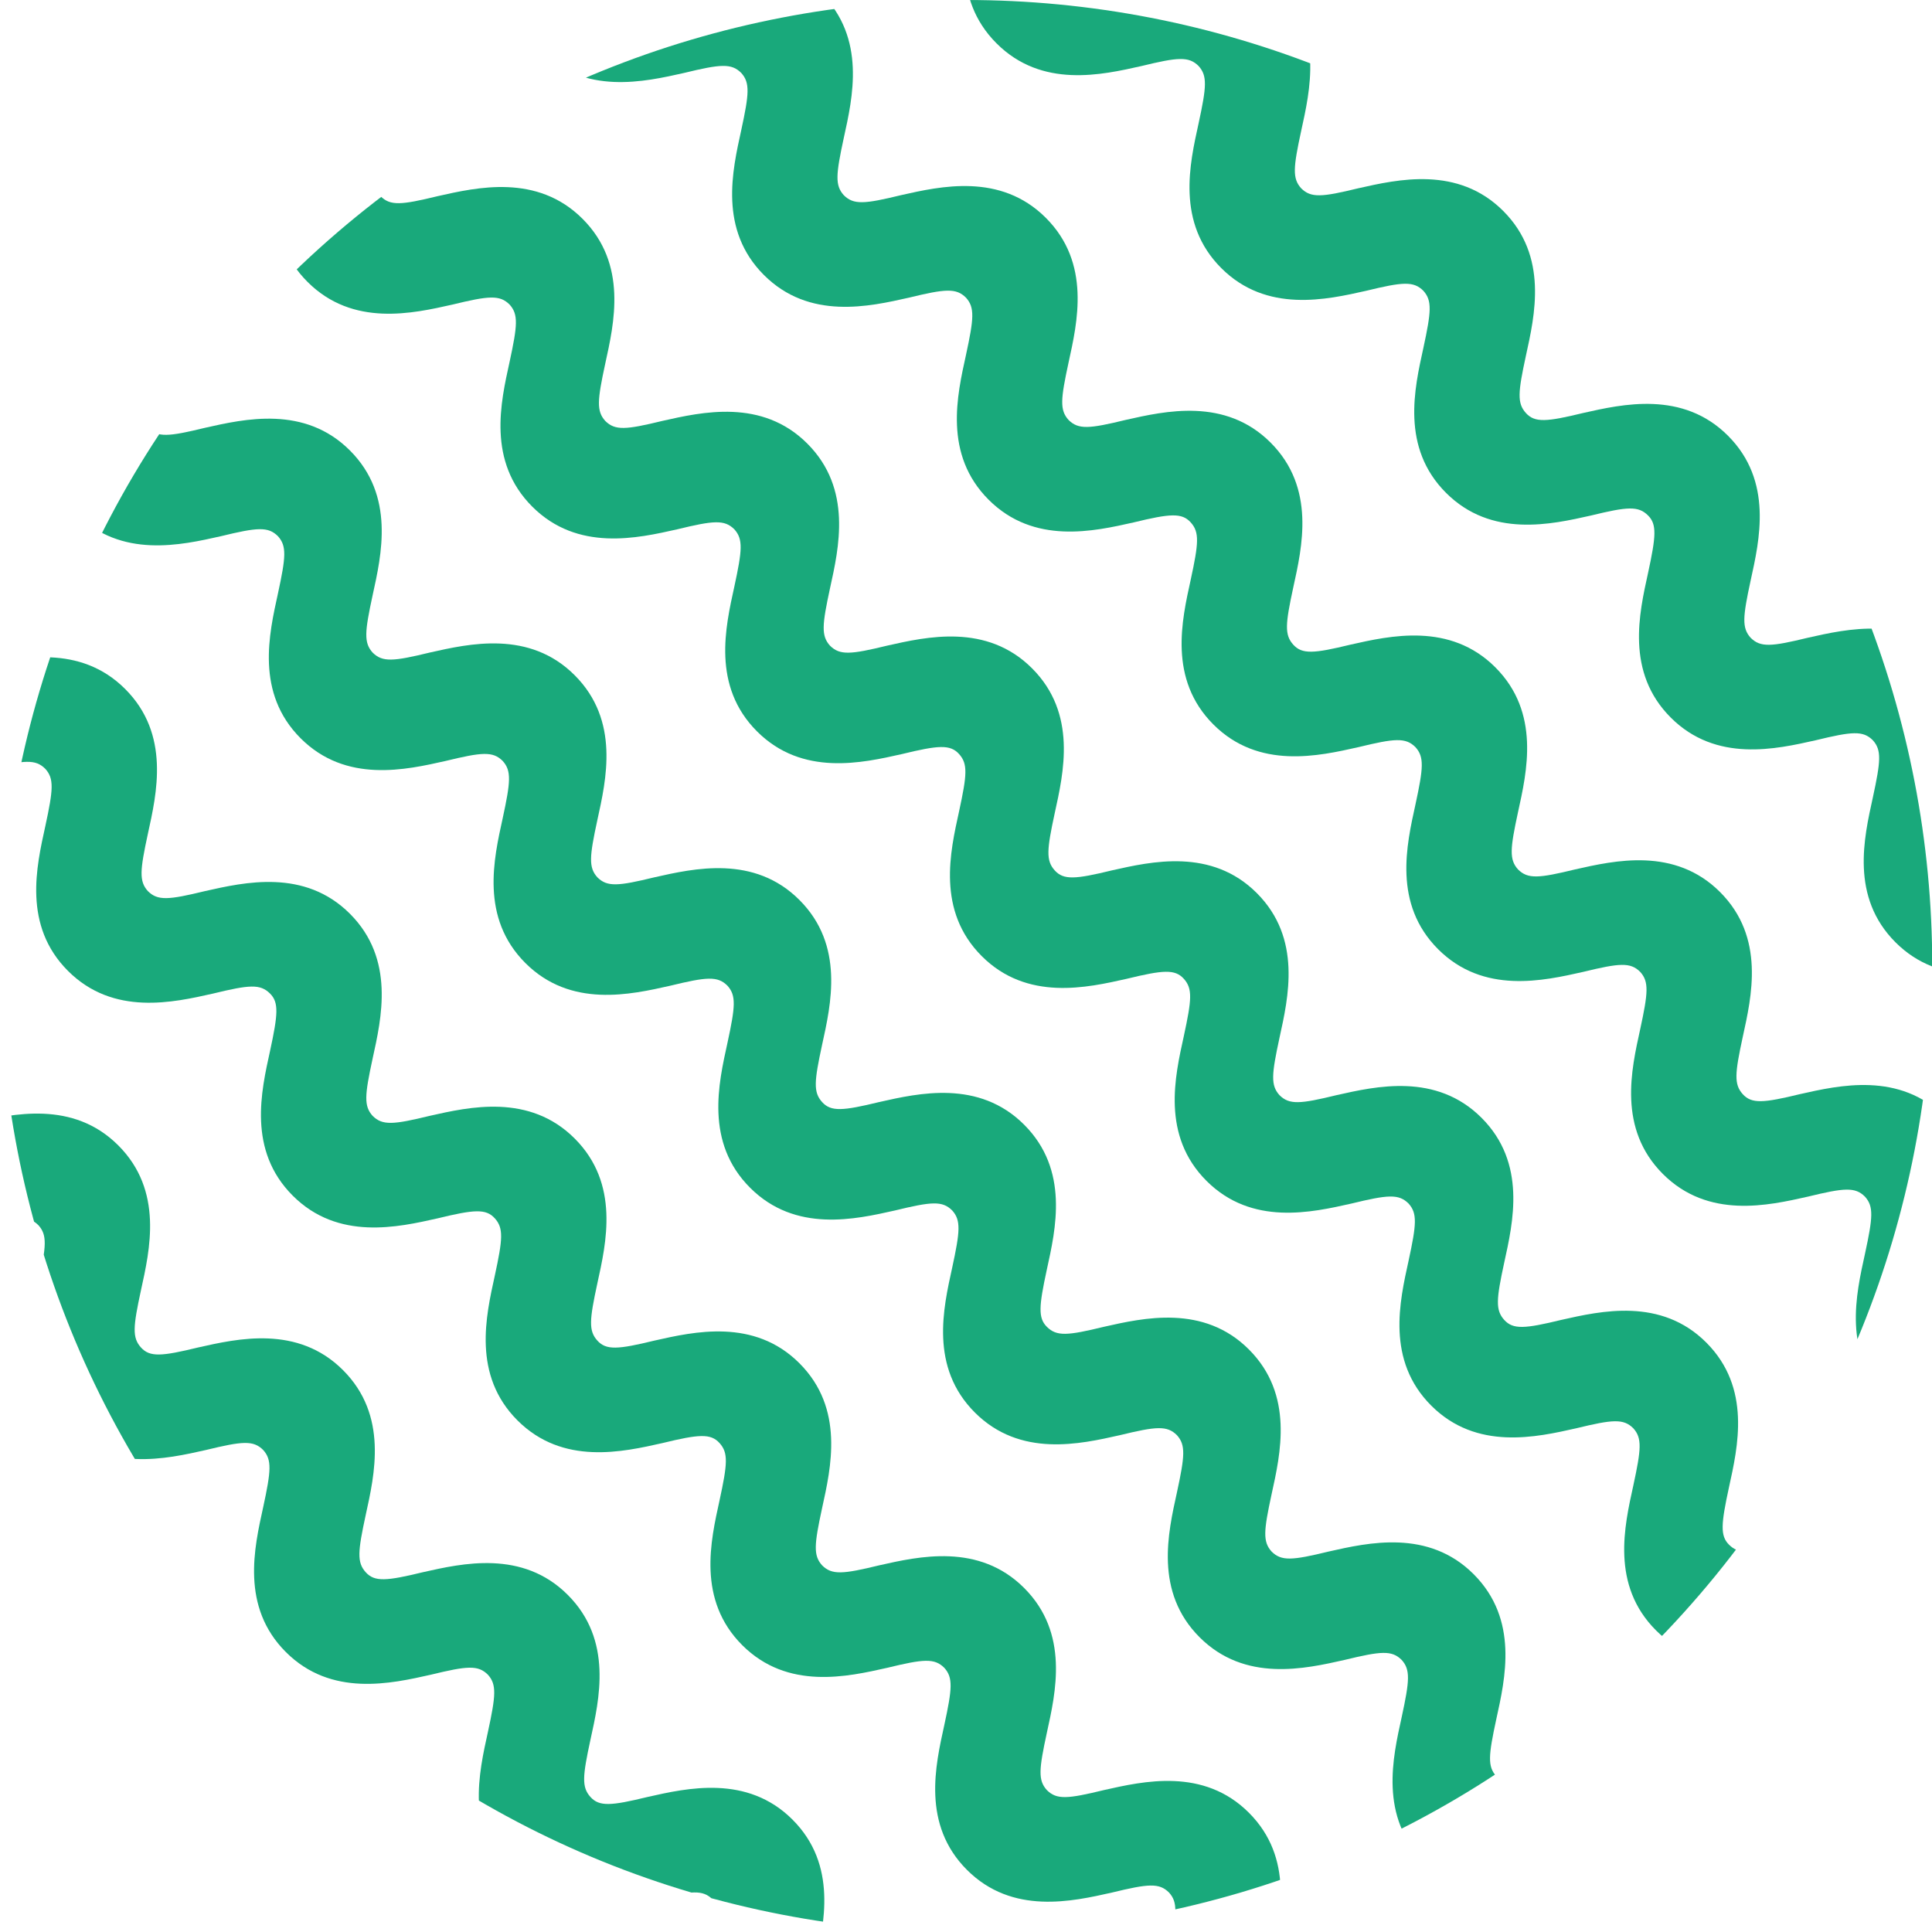
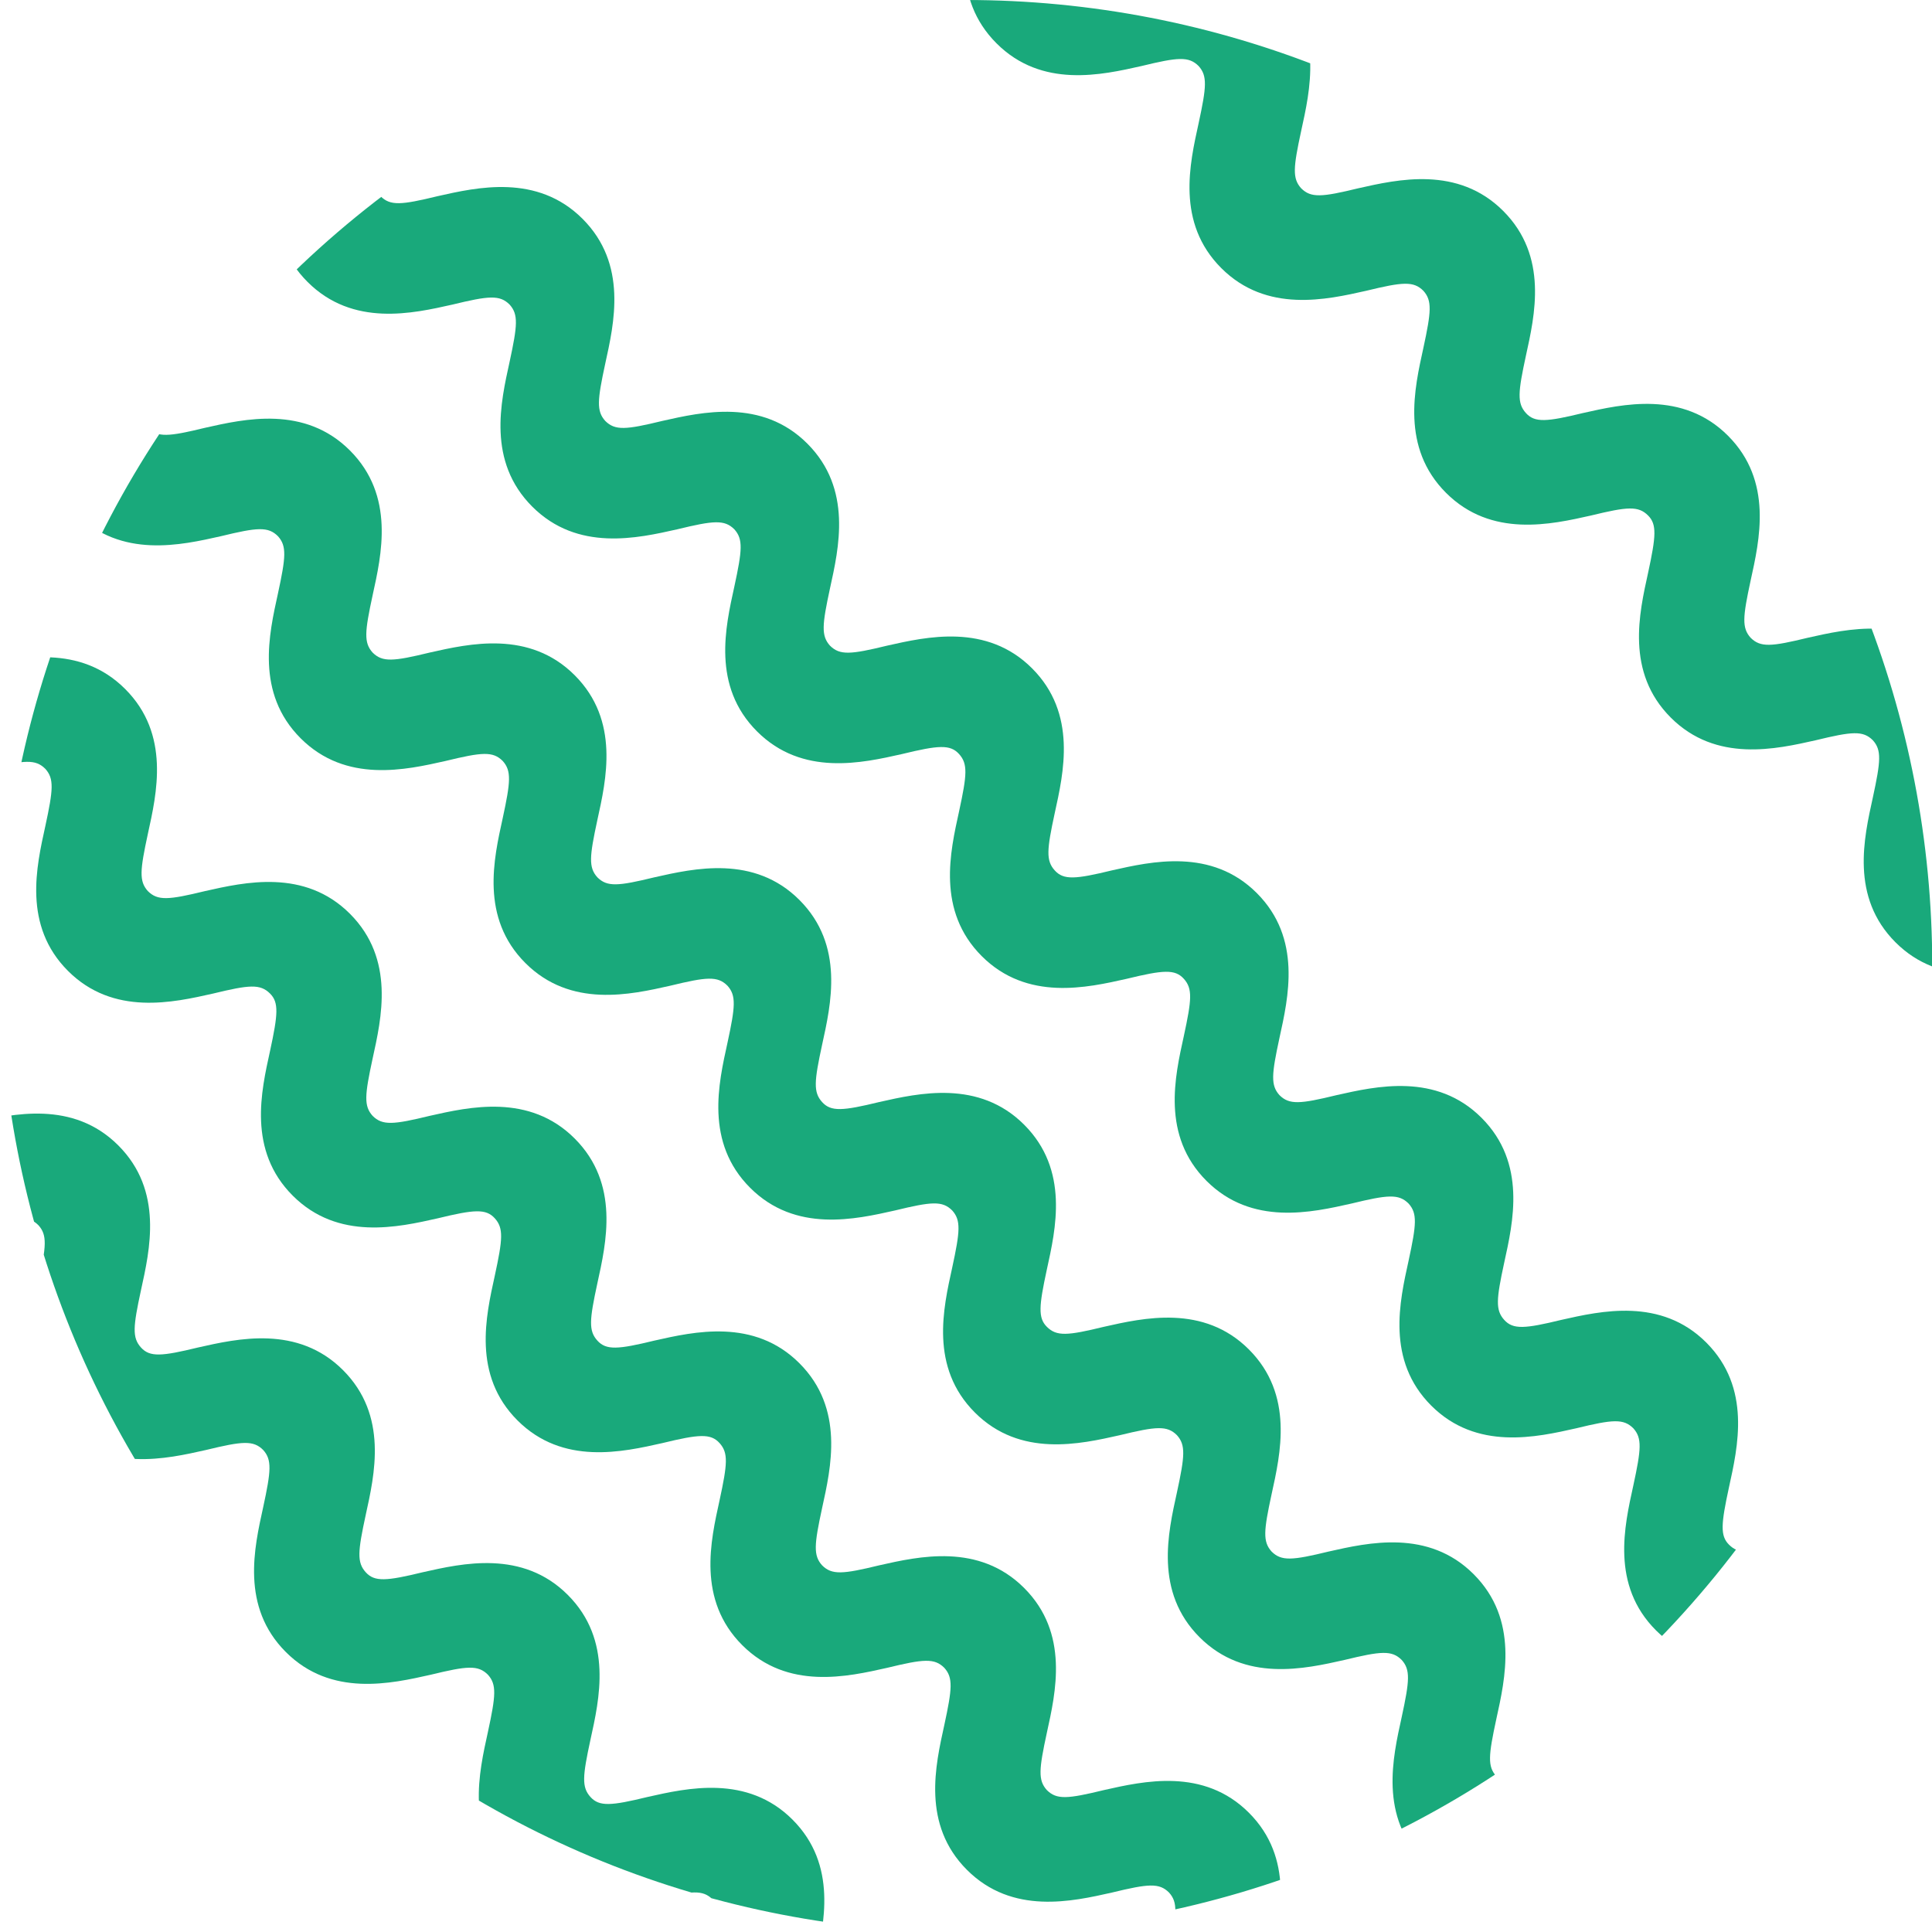
<svg xmlns="http://www.w3.org/2000/svg" version="1.1" viewBox="0 0 196 196">
  <defs>
    <style>
      .cls-1 {
        fill: none;
      }

      .cls-2 {
        fill: #19a97b;
      }

      .cls-3 {
        clip-path: url(#clippath);
      }
    </style>
    <clipPath id="clippath">
      <path class="cls-1" d="M28.7,28.7c-38.3,38.3-38.3,100.3,0,138.6,38.3,38.3,100.3,38.3,138.6,0,38.3-38.3,38.3-100.3,0-138.6C148.1,9.6,123.1,0,98,0S47.8,9.6,28.7,28.7" />
    </clipPath>
  </defs>
  <g>
    <g id="_レイヤー_1" data-name="レイヤー_1">
      <g class="cls-3">
        <path class="cls-2" d="M237.9,141.2c-4.6-4.6-3.2-10.6-2.3-14.7.8-3.7.9-4.8,0-5.8-1-1-2.1-.9-5.8,0-4,.9-10.1,2.3-14.7-2.3-4.6-4.6-3.2-10.6-2.3-14.7.8-3.7.9-4.8,0-5.8-1-1-2.1-.9-5.8,0-4,.9-10.1,2.3-14.7-2.3s-3.2-10.6-2.3-14.7c.8-3.7.9-4.8,0-5.8-1-1-2.1-.9-5.8,0-4,.9-10.1,2.3-14.7-2.3-4.6-4.6-3.2-10.6-2.3-14.7.8-3.7.9-4.9,0-5.8-1-1-2.1-.9-5.8,0-4,.9-10.1,2.3-14.7-2.3-4.6-4.6-3.2-10.6-2.3-14.7.8-3.7.9-4.8,0-5.8-1-1-2.1-.9-5.8,0-4,.9-10.1,2.3-14.7-2.3-4.6-4.6-3.2-10.6-2.3-14.7.8-3.7.9-4.8,0-5.8-1-1-2.1-.9-5.8,0-4,.9-10.1,2.3-14.7-2.3-4.6-4.6-3.2-10.6-2.3-14.7.8-3.7.9-4.8,0-5.8-1-1-2.1-.9-5.8,0-4,.9-10.1,2.3-14.7-2.3-4.6-4.6-3.2-10.6-2.3-14.7.8-3.7.9-4.8,0-5.8-1-1-2.1-.9-5.8,0-4,.9-10.1,2.3-14.7-2.3-4.6-4.6-3.2-10.6-2.3-14.7.8-3.7.9-4.8,0-5.8-1.9-1.9-1.6-5.3.6-7.5,2.2-2.2,5.6-2.5,7.5-.6,4.6,4.6,3.2,10.6,2.3,14.7-.8,3.7-.9,4.8,0,5.8s2.1.9,5.8,0c4-.9,10.1-2.3,14.7,2.3,4.6,4.6,3.2,10.6,2.3,14.7-.8,3.7-.9,4.8,0,5.8,1,1,2.1.9,5.8,0,4-.9,10.1-2.3,14.7,2.3,4.6,4.6,3.2,10.6,2.3,14.7-.8,3.7-.9,4.8,0,5.8,1,1,2.1.9,5.8,0,4-.9,10.1-2.3,14.7,2.3,4.6,4.6,3.2,10.6,2.3,14.7-.8,3.7-.9,4.8,0,5.8,1,1,2.1.9,5.8,0,4-.9,10.1-2.3,14.7,2.3,4.6,4.6,3.2,10.6,2.3,14.7-.8,3.7-.9,4.8,0,5.8s2.1.9,5.8,0c4-.9,10.1-2.3,14.7,2.3,4.6,4.6,3.2,10.6,2.3,14.7-.8,3.7-.9,4.8,0,5.8,1,1,2.1.9,5.8,0,4-.9,10.1-2.3,14.7,2.3,4.6,4.6,3.2,10.6,2.3,14.7-.8,3.7-.9,4.8,0,5.8,1,1,2.1.9,5.8,0,4-.9,10.1-2.3,14.7,2.3,4.6,4.6,3.2,10.6,2.3,14.7-.8,3.7-.9,4.8,0,5.8,1,1,2.1.9,5.8,0,4-.9,10.1-2.3,14.7,2.3,4.6,4.6,3.2,10.6,2.3,14.7-.8,3.7-.9,4.9,0,5.8,1,1,2.1.9,5.8,0,4-.9,10.1-2.3,14.7,2.3,1.9,1.9,1.6,5.3-.6,7.5-2.2,2.2-5.6,2.5-7.5.6-1-1-2.1-.9-5.8,0-4,.9-10.1,2.3-14.7-2.3" />
-         <path class="cls-2" d="M214.3,164.7c-4.6-4.6-3.2-10.6-2.3-14.7.8-3.7.9-4.8,0-5.8-1-1-2.1-.9-5.8,0-4,.9-10.1,2.3-14.7-2.3-4.6-4.6-3.2-10.6-2.3-14.7.8-3.7.9-4.8,0-5.8-1-1-2.1-.9-5.8,0-4,.9-10.1,2.3-14.7-2.3-4.6-4.6-3.2-10.6-2.3-14.7.8-3.7.9-4.8,0-5.8-1-1-2.1-.9-5.8,0-4,.9-10.1,2.3-14.7-2.3s-3.2-10.6-2.3-14.7c.8-3.7.9-4.8,0-5.8-1-1-2.1-.9-5.8,0-4,.9-10.1,2.3-14.7-2.3s-3.2-10.6-2.3-14.7c.8-3.7.9-4.8,0-5.8s-2.1-.9-5.8,0c-4,.9-10.1,2.3-14.7-2.3s-3.2-10.6-2.3-14.7c.8-3.7.9-4.8,0-5.8-1-1-2.1-.9-5.8,0-4,.9-10.1,2.3-14.7-2.3s-3.2-10.6-2.3-14.7c.8-3.7.9-4.8,0-5.8-1-1-2.1-.9-5.8,0-4,.9-10.1,2.3-14.7-2.3-4.6-4.6-3.2-10.6-2.3-14.7.8-3.7.9-4.8,0-5.8-1-1-2.1-.9-5.8,0-4,.9-10.1,2.3-14.7-2.3-4.6-4.6-3.2-10.6-2.3-14.7.8-3.7.9-4.8,0-5.8-1.9-1.9-1.6-5.3.6-7.5,2.2-2.2,5.6-2.5,7.5-.6,4.6,4.6,3.2,10.6,2.3,14.7-.8,3.7-.9,4.8,0,5.8,1,1,2.1.9,5.8,0,4-.9,10.1-2.3,14.7,2.3,4.6,4.6,3.2,10.6,2.3,14.7-.8,3.7-.9,4.8,0,5.8,1,1,2.1.9,5.8,0,4-.9,10.1-2.3,14.7,2.3,4.6,4.6,3.2,10.6,2.3,14.7-.8,3.7-.9,4.8,0,5.8,1,1,2.1.9,5.8,0,4-.9,10.1-2.3,14.7,2.3s3.2,10.6,2.3,14.7c-.8,3.7-.9,4.8,0,5.8,1,1,2.1.9,5.8,0,4-.9,10.1-2.3,14.7,2.3,4.6,4.6,3.2,10.6,2.3,14.7-.8,3.7-.9,4.8,0,5.8s2.1.9,5.8,0c4-.9,10.1-2.3,14.7,2.3s3.2,10.6,2.3,14.7c-.8,3.7-.9,4.8,0,5.8,1,1,2.1.9,5.8,0,4-.9,10.1-2.3,14.7,2.3,4.6,4.6,3.2,10.6,2.3,14.7-.8,3.7-.9,4.8,0,5.8s2.1.9,5.8,0c4-.9,10.1-2.3,14.7,2.3,4.6,4.6,3.2,10.6,2.3,14.7-.8,3.7-.9,4.8,0,5.8,1,1,2.1.9,5.8,0,4-.9,10.1-2.3,14.7,2.3,4.6,4.6,3.2,10.6,2.3,14.7-.8,3.7-.9,4.8,0,5.8,1,1,2.1.9,5.8,0,4-.9,10.1-2.3,14.7,2.3,1.9,1.9,1.6,5.3-.6,7.5s-5.6,2.5-7.5.6c-1-1-2.1-.9-5.8,0-4,.9-10.1,2.3-14.7-2.3" />
        <path class="cls-2" d="M190.8,188.2c-4.6-4.6-3.2-10.6-2.3-14.7.8-3.7.9-4.8,0-5.8-1-1-2.1-.9-5.8,0-4,.9-10.1,2.3-14.7-2.3s-3.2-10.6-2.3-14.7c.8-3.7.9-4.8,0-5.8-1-1-2.1-.9-5.8,0-4,.9-10.1,2.3-14.7-2.3-4.6-4.6-3.2-10.6-2.3-14.7.8-3.7.9-4.8,0-5.8-1-1-2.1-.9-5.8,0-4,.9-10.1,2.3-14.7-2.3s-3.2-10.6-2.3-14.7c.8-3.7.9-4.8,0-5.8s-2.1-.9-5.8,0c-4,.9-10.1,2.3-14.7-2.3s-3.2-10.6-2.3-14.7c.8-3.7.9-4.8,0-5.8s-2.1-.9-5.8,0c-4,.9-10.1,2.3-14.7-2.3s-3.2-10.6-2.3-14.7c.8-3.7.9-4.8,0-5.8-1-1-2.1-.9-5.8,0-4,.9-10.1,2.3-14.7-2.3s-3.2-10.6-2.3-14.7c.8-3.7.9-4.8,0-5.8-1-1-2.1-.9-5.8,0-4,.9-10.1,2.3-14.7-2.3s-3.2-10.6-2.3-14.7c.8-3.7.9-4.8,0-5.8-1-1-2.1-.9-5.8,0-4,.9-10.1,2.3-14.7-2.3C3.2.6,4.5-5.5,5.4-9.5c.8-3.7.9-4.8,0-5.8-1.9-1.9-1.6-5.3.6-7.5,2.2-2.2,5.6-2.5,7.5-.6,4.6,4.6,3.2,10.6,2.3,14.7-.8,3.7-.9,4.8,0,5.8s2.1.9,5.8,0c4-.9,10.1-2.3,14.7,2.3,4.6,4.6,3.2,10.6,2.3,14.7-.8,3.7-.9,4.8,0,5.8,1,1,2.1.9,5.8,0,4-.9,10.1-2.3,14.7,2.3,4.6,4.6,3.2,10.6,2.3,14.7-.8,3.7-.9,4.8,0,5.8,1,1,2.1.9,5.8,0,4-.9,10.1-2.3,14.7,2.3,4.6,4.6,3.2,10.6,2.3,14.7-.8,3.7-.9,4.8,0,5.8,1,1,2.1.9,5.8,0,4-.9,10.1-2.3,14.7,2.3,4.6,4.6,3.2,10.6,2.3,14.7-.8,3.7-.9,4.8,0,5.8s2.1.9,5.8,0c4-.9,10.1-2.3,14.7,2.3,4.6,4.6,3.2,10.6,2.3,14.7-.8,3.7-.9,4.8,0,5.8,1,1,2.1.9,5.8,0,4-.9,10.1-2.3,14.7,2.3,4.6,4.6,3.2,10.6,2.3,14.7-.8,3.7-.9,4.8,0,5.8s2.1.9,5.8,0c4-.9,10.1-2.3,14.7,2.3,4.6,4.6,3.2,10.6,2.3,14.7-.8,3.7-.9,4.9,0,5.8,1,1,2.1.9,5.8,0,4-.9,10.1-2.3,14.7,2.3,4.6,4.6,3.2,10.6,2.3,14.7-.8,3.7-.9,4.8,0,5.8,1,1,2.1.9,5.8,0,4-.9,10.1-2.3,14.7,2.3,1.9,1.9,1.6,5.3-.6,7.5-2.2,2.2-5.6,2.5-7.5.6-1-1-2.1-.9-5.8,0-4,.9-10.1,2.3-14.7-2.3" />
        <path class="cls-2" d="M167.3,211.7c-4.6-4.6-3.2-10.6-2.3-14.7.8-3.7.9-4.8,0-5.8-1-1-2.1-.9-5.8,0-4,.9-10.1,2.3-14.7-2.3-4.6-4.6-3.2-10.6-2.3-14.7.8-3.7.9-4.8,0-5.8-1-1-2.1-.9-5.8,0-4,.9-10.1,2.3-14.7-2.3-4.6-4.6-3.2-10.6-2.3-14.7.8-3.7.9-4.8,0-5.8-1-1-2.1-.9-5.8,0-4,.9-10.1,2.3-14.7-2.3s-3.2-10.6-2.3-14.7c.8-3.7.9-4.8,0-5.8-1-1-2.1-.9-5.8,0-4,.9-10.1,2.3-14.7-2.3s-3.2-10.6-2.3-14.7c.8-3.7.9-4.8,0-5.8-1-1-2.1-.9-5.8,0-4,.9-10.1,2.3-14.7-2.3-4.6-4.6-3.2-10.6-2.3-14.7.8-3.7.9-4.8,0-5.8-1-1-2.1-.9-5.8,0-4,.9-10.1,2.3-14.7-2.3s-3.2-10.6-2.3-14.7c.8-3.7.9-4.8,0-5.8-1-1-2.1-.9-5.8,0-4,.9-10.1,2.3-14.7-2.3s-3.2-10.6-2.3-14.7c.8-3.7.9-4.8,0-5.8-1-1-2.1-.9-5.8,0-4,.9-10.1,2.3-14.7-2.3-4.6-4.6-3.2-10.6-2.3-14.7.8-3.7.9-4.8,0-5.8-1.9-1.9-1.6-5.3.6-7.5C-15.3-1.5-12-1.8-10.1.1c4.6,4.6,3.2,10.6,2.3,14.7-.8,3.7-.9,4.8,0,5.8,1,1,2.1.9,5.8,0,4-.9,10.1-2.3,14.7,2.3,4.6,4.6,3.2,10.6,2.3,14.7-.8,3.7-.9,4.8,0,5.8,1,1,2.1.9,5.8,0,4-.9,10.1-2.3,14.7,2.3,4.6,4.6,3.2,10.6,2.3,14.7-.8,3.7-.9,4.8,0,5.8,1,1,2.1.9,5.8,0,4-.9,10.1-2.3,14.7,2.3,4.6,4.6,3.2,10.6,2.3,14.7-.8,3.7-.9,4.8,0,5.8,1,1,2.1.9,5.8,0,4-.9,10.1-2.3,14.7,2.3,4.6,4.6,3.2,10.6,2.3,14.7-.8,3.7-.9,4.8,0,5.8s2.1.9,5.8,0c4-.9,10.1-2.3,14.7,2.3,4.6,4.6,3.2,10.6,2.3,14.7-.8,3.7-.9,4.9,0,5.8,1,1,2.1.9,5.8,0,4-.9,10.1-2.3,14.7,2.3,4.6,4.6,3.2,10.6,2.3,14.7-.8,3.7-.9,4.8,0,5.8,1,1,2.1.9,5.8,0,4-.9,10.1-2.3,14.7,2.3,4.6,4.6,3.2,10.6,2.3,14.7-.8,3.7-.9,4.8,0,5.8,1,1,2.1.9,5.8,0,4-.9,10.1-2.3,14.7,2.3,4.6,4.6,3.2,10.6,2.3,14.7-.8,3.7-.9,4.8,0,5.8,1,1,2.1.9,5.8,0,4-.9,10.1-2.3,14.7,2.3,1.9,1.9,1.6,5.3-.6,7.5-2.2,2.2-5.6,2.5-7.5.6-1-1-2.1-.9-5.8,0-4,.9-10.1,2.3-14.7-2.3" />
        <path class="cls-2" d="M143.7,235.3c-4.6-4.6-3.2-10.6-2.3-14.7.8-3.7.9-4.8,0-5.8-1-1-2.1-.9-5.8,0-4,.9-10.1,2.3-14.7-2.3-4.6-4.6-3.2-10.6-2.3-14.7.8-3.7.9-4.8,0-5.8-1-1-2.1-.9-5.8,0-4,.9-10.1,2.3-14.7-2.3-4.6-4.6-3.2-10.6-2.3-14.7.8-3.7.9-4.8,0-5.8-1-1-2.1-.9-5.8,0-4,.9-10.1,2.3-14.7-2.3-4.6-4.6-3.2-10.6-2.3-14.7.8-3.7.9-4.8,0-5.8s-2.1-.9-5.8,0c-4,.9-10.1,2.3-14.7-2.3s-3.2-10.6-2.3-14.7c.8-3.7.9-4.8,0-5.8s-2.1-.9-5.8,0c-4,.9-10.1,2.3-14.7-2.3-4.6-4.6-3.2-10.6-2.3-14.7.8-3.7.9-4.9,0-5.8-1-1-2.1-.9-5.8,0-4,.9-10.1,2.3-14.7-2.3s-3.2-10.6-2.3-14.7c.8-3.7.9-4.8,0-5.8-1-1-2.1-.9-5.8,0-4,.9-10.1,2.3-14.7-2.3-4.6-4.6-3.2-10.6-2.3-14.7.8-3.7.9-4.8,0-5.8-1-1-2.1-.9-5.8,0-4,.9-10.1,2.3-14.7-2.3-4.6-4.6-3.2-10.6-2.3-14.7.8-3.7.9-4.8,0-5.8-1.9-1.9-1.6-5.3.6-7.5s5.6-2.5,7.5-.6c4.6,4.6,3.2,10.6,2.3,14.7-.8,3.7-.9,4.8,0,5.8,1,1,2.1.9,5.8,0,4-.9,10.1-2.3,14.7,2.3,4.6,4.6,3.2,10.6,2.3,14.7-.8,3.7-.9,4.8,0,5.8,1,1,2.1.9,5.8,0,4-.9,10.1-2.3,14.7,2.3,4.6,4.6,3.2,10.6,2.3,14.7-.8,3.7-.9,4.8,0,5.8,1,1,2.1.9,5.8,0,4-.9,10.1-2.3,14.7,2.3,4.6,4.6,3.2,10.6,2.3,14.7-.8,3.7-.9,4.8,0,5.8,1,1,2.1.9,5.8,0,4-.9,10.1-2.3,14.7,2.3,4.6,4.6,3.2,10.6,2.3,14.7-.8,3.7-.9,4.8,0,5.8s2.1.9,5.8,0c4-.9,10.1-2.3,14.7,2.3,4.6,4.6,3.2,10.6,2.3,14.7-.8,3.7-.9,4.8,0,5.8,1,1,2.1.9,5.8,0,4-.9,10.1-2.3,14.7,2.3,4.6,4.6,3.2,10.6,2.3,14.7-.8,3.7-.9,4.8,0,5.8,1,1,2.1.9,5.8,0,4-.9,10.1-2.3,14.7,2.3,4.6,4.6,3.2,10.6,2.3,14.7-.8,3.7-.9,4.9,0,5.8,1,1,2.1.9,5.8,0,4-.9,10.1-2.3,14.7,2.3,4.6,4.6,3.2,10.6,2.3,14.7-.8,3.7-.9,4.8,0,5.8,1,1,2.1.9,5.8,0,4-.9,10.1-2.3,14.7,2.3,1.9,1.9,1.6,5.3-.6,7.5s-5.6,2.5-7.5.6c-1-1-2.1-.9-5.8,0-4,.9-10.1,2.3-14.7-2.3" />
        <path class="cls-2" d="M120.2,258.8c-4.6-4.6-3.2-10.6-2.3-14.7.8-3.7.9-4.8,0-5.8-1-1-2.1-.9-5.8,0-4,.9-10.1,2.3-14.7-2.3-4.6-4.6-3.2-10.6-2.3-14.7.8-3.7.9-4.8,0-5.8-1-1-2.1-.9-5.8,0-4,.9-10.1,2.3-14.7-2.3-4.6-4.6-3.2-10.6-2.3-14.7.8-3.7.9-4.8,0-5.8-1-1-2.1-.9-5.8,0-4,.9-10.1,2.3-14.7-2.3s-3.2-10.6-2.3-14.7c.8-3.7.9-4.8,0-5.8-1-1-2.1-.9-5.8,0-4,.9-10.1,2.3-14.7-2.3s-3.2-10.6-2.3-14.7c.8-3.7.9-4.8,0-5.8-1-1-2.1-.9-5.8,0-4,.9-10.1,2.3-14.7-2.3s-3.2-10.6-2.3-14.7c.8-3.7.9-4.8,0-5.8-1-1-2.1-.9-5.8,0-4,.9-10.1,2.3-14.7-2.3s-3.2-10.6-2.3-14.7c.8-3.7.9-4.8,0-5.8-1-1-2.1-.9-5.8,0-4,.9-10.1,2.3-14.7-2.3s-3.2-10.6-2.3-14.7c.8-3.7.9-4.8,0-5.8-1-1-2.1-.9-5.8,0-4,.9-10.1,2.3-14.7-2.3-4.6-4.6-3.2-10.6-2.3-14.7.8-3.7.9-4.8,0-5.8-1.9-1.9-1.6-5.3.6-7.5s5.6-2.5,7.5-.6c4.6,4.6,3.2,10.6,2.3,14.7-.8,3.7-.9,4.8,0,5.8,1,1,2.1.9,5.8,0,4-.9,10.1-2.3,14.7,2.3,4.6,4.6,3.2,10.6,2.3,14.7-.8,3.7-.9,4.8,0,5.8,1,1,2.1.9,5.8,0,4-.9,10.1-2.3,14.7,2.3,4.6,4.6,3.2,10.6,2.3,14.7-.8,3.7-.9,4.8,0,5.8,1,1,2.1.9,5.8,0,4-.9,10.1-2.3,14.7,2.3,4.6,4.6,3.2,10.6,2.3,14.7-.8,3.7-.9,4.8,0,5.8s2.1.9,5.8,0c4-.9,10.1-2.3,14.7,2.3,4.6,4.6,3.2,10.6,2.3,14.7-.8,3.7-.9,4.8,0,5.8s2.1.9,5.8,0c4-.9,10.1-2.3,14.7,2.3,4.6,4.6,3.2,10.6,2.3,14.7-.8,3.7-.9,4.8,0,5.8s2.1.9,5.8,0c4-.9,10.1-2.3,14.7,2.3,4.6,4.6,3.2,10.6,2.3,14.7-.8,3.7-.9,4.8,0,5.8,1,1,2.1.9,5.8,0,4-.9,10.1-2.3,14.7,2.3,4.6,4.6,3.2,10.6,2.3,14.7-.8,3.7-.9,4.8,0,5.8,1,1,2.1.9,5.8,0,4-.9,10.1-2.3,14.7,2.3,4.6,4.6,3.2,10.6,2.3,14.7-.8,3.7-.9,4.8,0,5.8,1,1,2.1.9,5.8,0,4-.9,10.1-2.3,14.7,2.3,1.9,1.9,1.6,5.3-.6,7.5s-5.6,2.5-7.5.6c-1-1-2.1-.9-5.8,0-4,.9-10.1,2.3-14.7-2.3" />
      </g>
    </g>
  </g>
</svg>